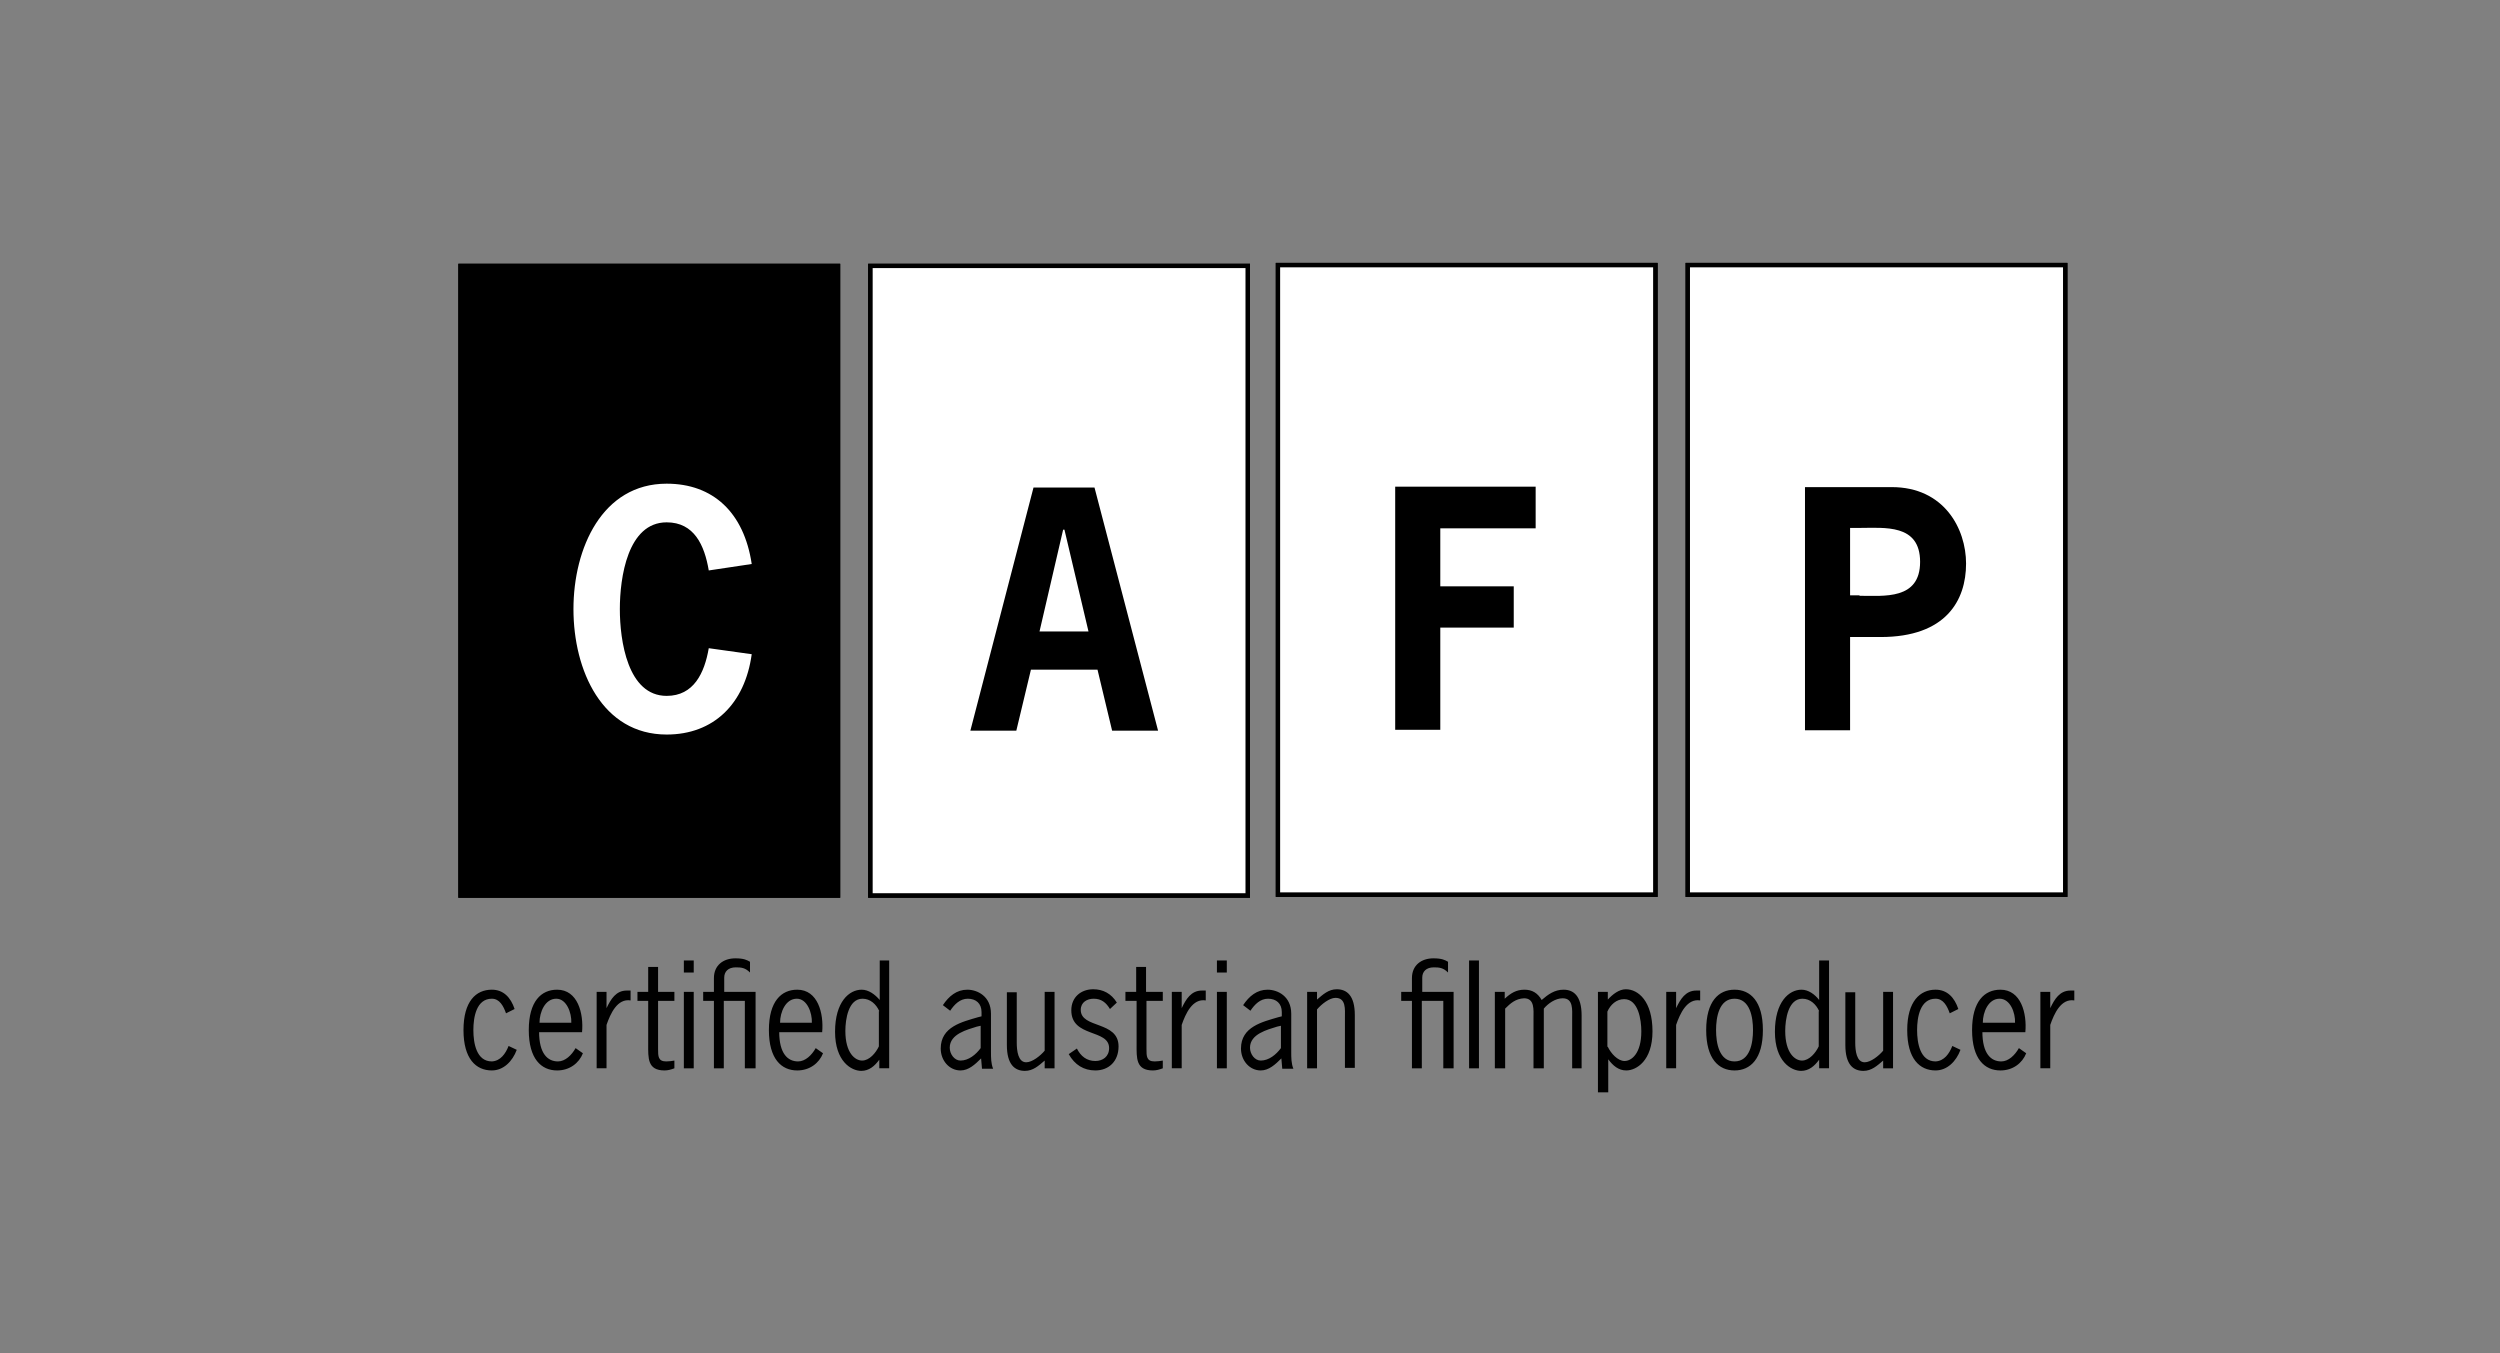
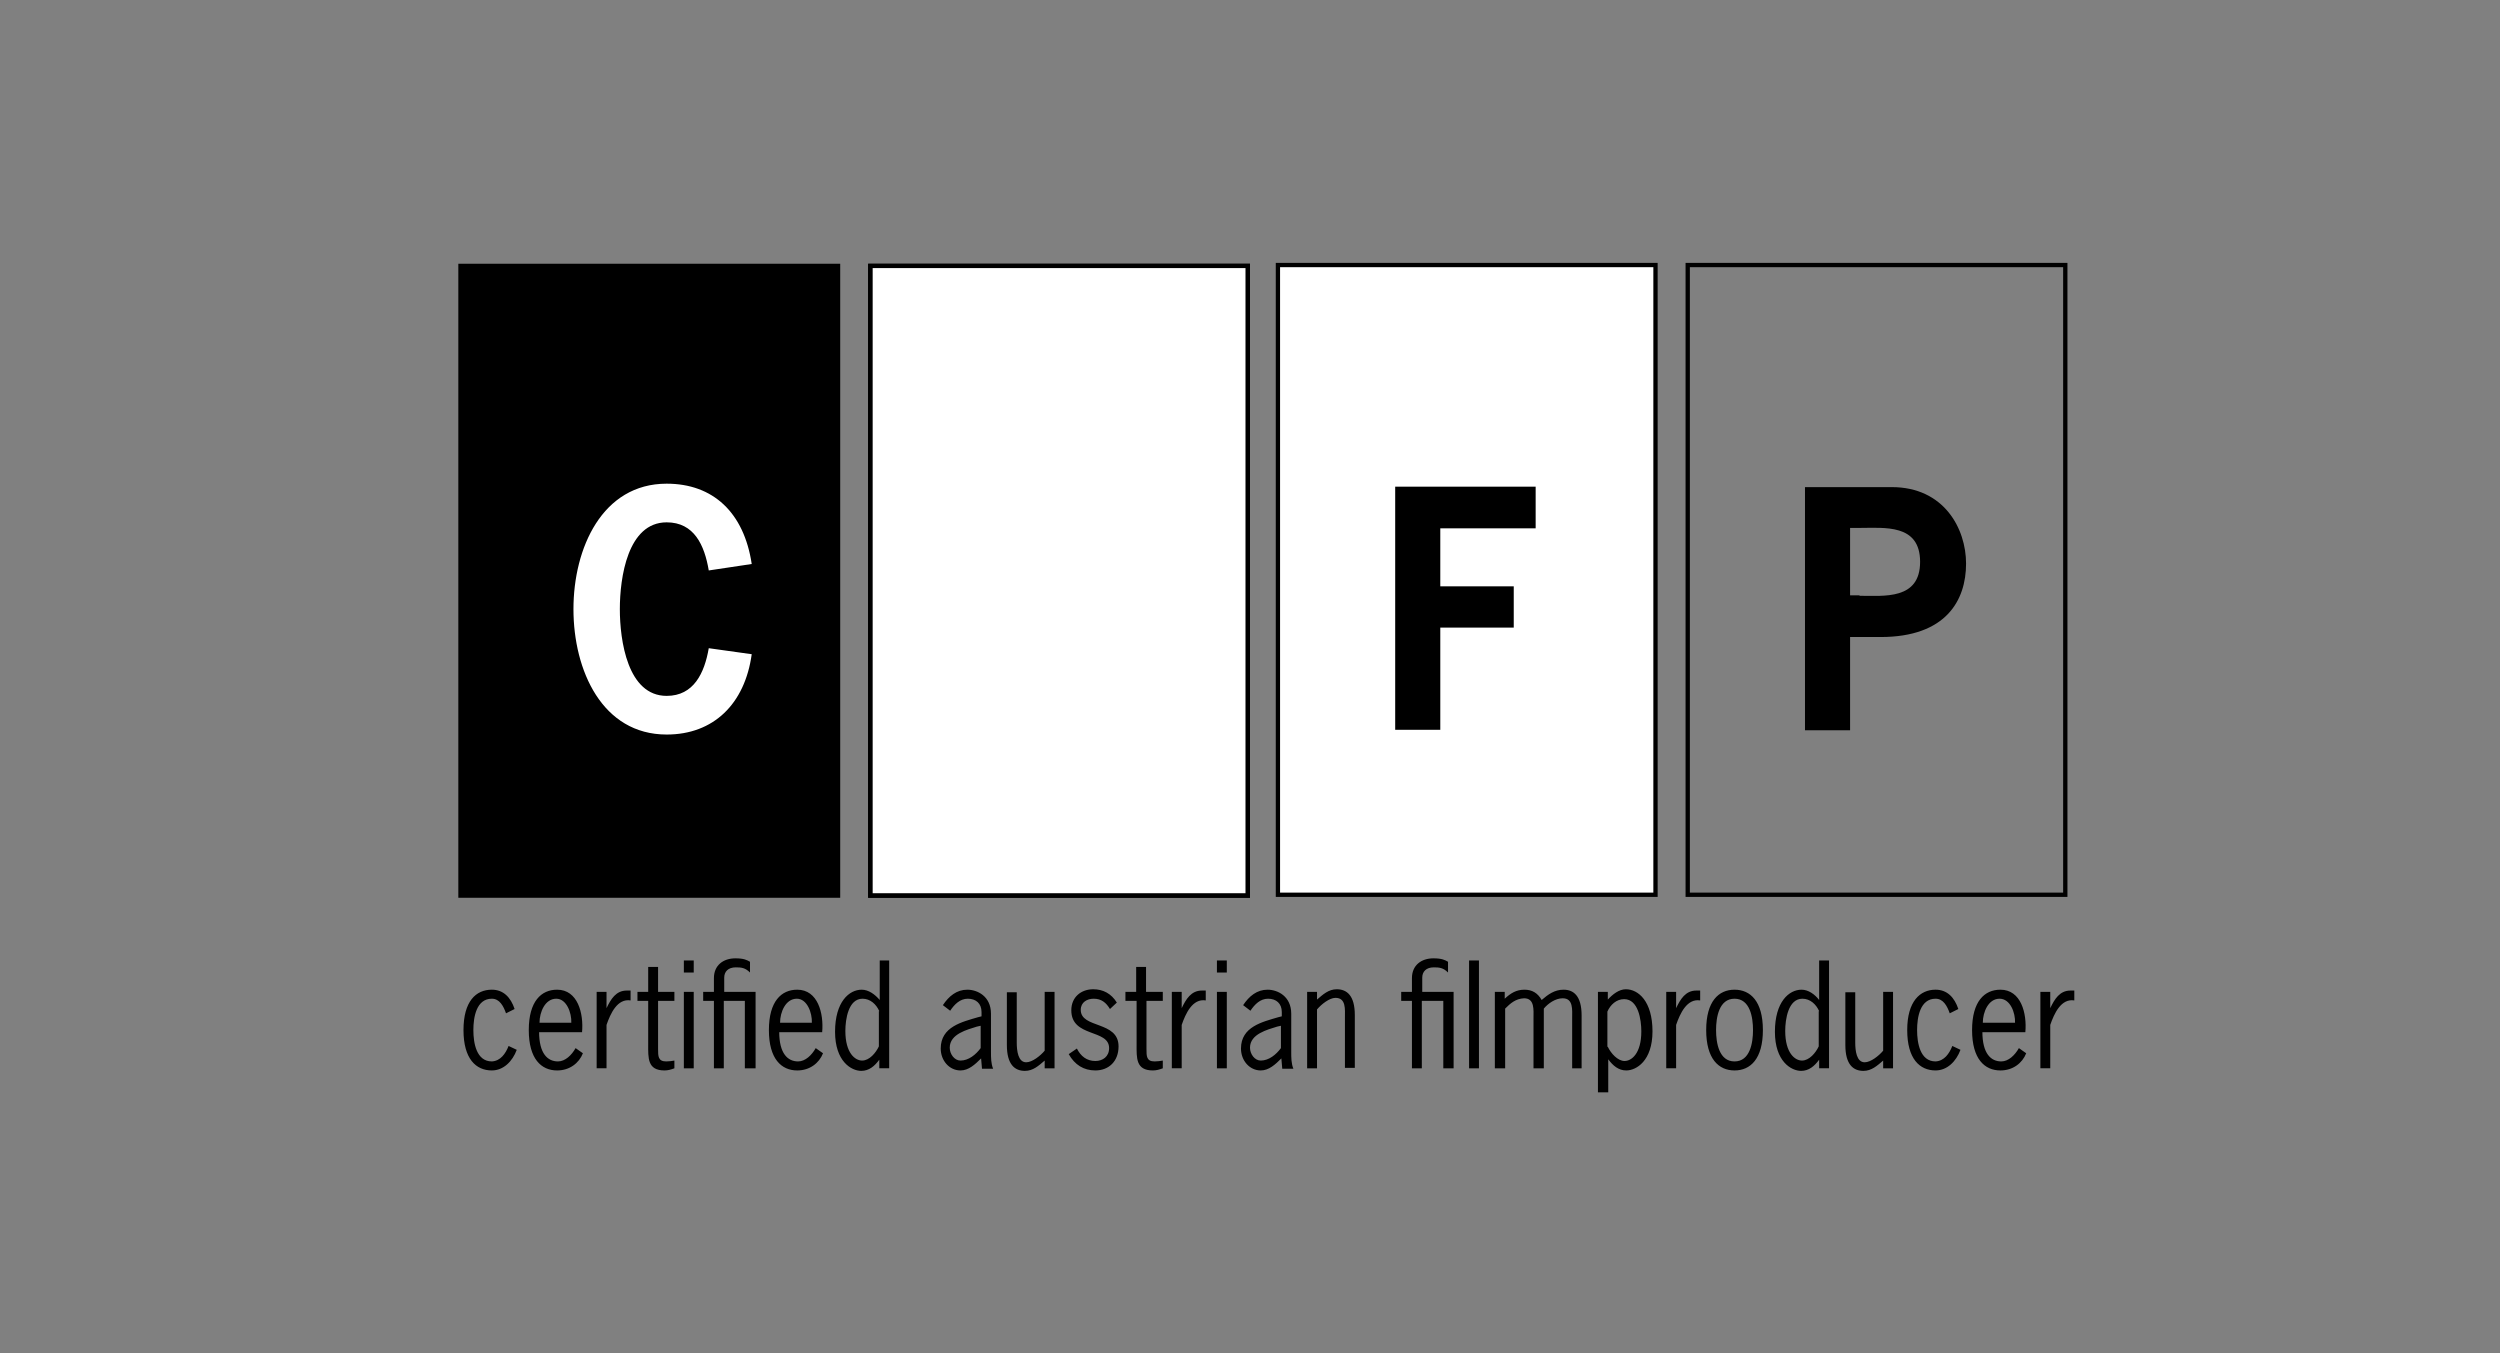
<svg xmlns="http://www.w3.org/2000/svg" version="1.1" id="Ebene_1" x="0px" y="0px" viewBox="0 0 582 315" style="enable-background:new 0 0 582 315;" xml:space="preserve">
  <rect x="0" y="0" width="582" height="315" fill="#808080" stroke="none" />
  <style type="text/css">
	.Grün_x0020_bogenförmig{fill:url(#SVGID_1_);stroke:#FFFFFF;stroke-width:0.25;stroke-miterlimit:1;}
	.st0{stroke:#000000;}
	.st1{fill:none;stroke:#000000;}
	.st2{fill:#FFFFFF;}
	.st3{fill:#FFFFFF;stroke:#000000;}
</style>
  <linearGradient id="SVGID_1_" gradientUnits="userSpaceOnUse" x1="0" y1="772.89" x2="0.707" y2="772.183">
    <stop offset="0" style="stop-color:#20AC4B" />
    <stop offset="0.983" style="stop-color:#19361A" />
  </linearGradient>
  <g>
    <path d="M117.8,235.9c-0.6-1.7-1.5-3.4-3.3-3.4c-3.6,0-4.3,4.3-4.3,7.3c0,3,0.7,7.3,4.3,7.3c2-0.1,3.2-1.8,3.9-3.6l1.9,0.9   c-1,2.7-3.1,4.8-5.8,4.8c-3.7,0-6.6-2.7-6.6-9.4c0-6.7,2.9-9.4,6.6-9.4c2.7,0,4.4,1.8,5.3,4.5L117.8,235.9z M125.5,240.2   c0,5.1,2,6.9,4.4,6.9c1.7,0,3.2-1.5,4.1-3.1l1.7,1.2c-0.9,2.3-3.1,4-6,4c-3.7,0-6.6-2.7-6.6-9.4c0-6.7,2.9-9.4,6.6-9.4   c4.8,0,6.2,5.5,5.8,9.9H125.5z M133,238.1c0.1-2.3-1.1-5.6-3.5-5.6c-2.6,0-3.9,3.1-3.9,5.6H133z M141.2,234.7L141.2,234.7   c1-2.1,2.2-4.1,4.7-4.1h0.9v2.3c-3.1-0.5-4.7,3.1-5.6,5.7v10.1h-2.3v-17.8h2.3V234.7z M153.2,230.9h3.8v2.1h-3.8v11.2   c0,1.7,0,2.9,1.9,2.9c0.7,0,1.3-0.1,1.9-0.2v1.8c-0.8,0.3-1.5,0.5-2.3,0.5c-4,0-3.8-2.9-3.8-6.1V233h-2.5v-2.1h2.5v-5.8h2.3V230.9z    M161.5,226.4h-2.3v-2.8h2.3V226.4z M161.5,248.7h-2.3v-17.8h2.3V248.7z M175.7,248.7h-2.3V233h-4.9v15.7h-2.3V233h-2.5v-2.1h2.5   v-3.2c0-3,2.2-4.6,5-4.6c2,0,2.7,0.4,3.4,0.8v2.5c-1.1-1.1-2-1.2-3.3-1.2c-1.8,0-2.7,1-2.7,2.4v3.3h7.3V248.7z M181.4,240.2   c0,5.1,2,6.9,4.4,6.9c1.7,0,3.2-1.5,4.1-3.1l1.7,1.2c-0.9,2.3-3.1,4-6,4c-3.7,0-6.6-2.7-6.6-9.4c0-6.7,2.9-9.4,6.6-9.4   c4.8,0,6.2,5.5,5.8,9.9H181.4z M189,238.1c0.1-2.3-1.1-5.6-3.5-5.6c-2.6,0-3.9,3.1-3.9,5.6H189z M204.7,223.6h2.3v25.1h-2.3v-2   c-1.1,1.5-2.4,2.6-4.2,2.6c-2.3,0-6.1-2.2-6.1-9.1c0-7,3.3-9.8,6.2-9.8c1.6,0,3.1,1.1,4.2,2.4V223.6z M204.7,235.4   c-0.7-1.6-2.1-2.9-3.9-2.9c-3.3,0-4,4.8-4,7.5c0,5.2,2.3,6.9,3.9,6.9c1.7,0,3.2-1.8,3.9-3.3V235.4z M228.6,248.7l-0.2-2.3   c-1.4,1.4-2.9,2.8-4.8,2.8c-2.6,0-4.6-2.3-4.6-5.1c0-5.1,5-6.2,8.7-7.3l0.8-0.2v-1c0-2-1.3-3.1-3.2-3.1c-1.8,0-3.1,1.3-4.1,2.8   l-1.7-1.3c1.4-2.1,3.2-3.6,5.7-3.6c2.3,0,5.5,1.5,5.5,5.6v8.9c0,1.3,0,2.7,0.5,3.9H228.6z M227.4,239c-2.2,0.7-6.3,1.7-6.3,4.9   c0,1.5,1.1,3,2.5,3c1.9,0,3.6-1.4,4.7-2.9v-5.2L227.4,239z M243.2,230.9h2.3v17.8h-2.3v-1.8c-1.4,1.2-2.7,2.4-4.6,2.4   c-2.3,0-4.2-1.4-4.2-6v-12.3h2.3v11.7c0,1.9,0.3,4.6,2.2,4.6c1.4,0,3.3-1.5,4.3-2.7V230.9z M258.4,234.9c-0.9-1.5-2-2.4-3.8-2.4   c-1.5,0-3,0.8-3,2.6c0,4.4,8.8,2.5,8.8,8.5c0,3.5-2.3,5.6-5.4,5.6c-2.7,0-4.8-1.3-6.2-3.8l1.9-1.3c0.9,1.8,2.3,2.9,4.3,2.9   c1.7,0,3.2-1,3.2-3c0-4.5-8.8-2.4-8.8-8.8c0-3.1,2.3-4.9,5.1-4.9c2.3,0,4.2,1,5.5,3.1L258.4,234.9z M266.9,230.9h3.8v2.1h-3.8v11.2   c0,1.7,0,2.9,1.9,2.9c0.7,0,1.3-0.1,1.9-0.2v1.8c-0.8,0.3-1.5,0.5-2.3,0.5c-4,0-3.8-2.9-3.8-6.1V233H262v-2.1h2.5v-5.8h2.3V230.9z    M275.1,234.7L275.1,234.7c1-2.1,2.2-4.1,4.7-4.1h0.9v2.3c-3.1-0.5-4.7,3.1-5.6,5.7v10.1h-2.3v-17.8h2.3V234.7z M285.6,226.4h-2.3   v-2.8h2.3V226.4z M285.6,248.7h-2.3v-17.8h2.3V248.7z M298.5,248.7l-0.2-2.3c-1.4,1.4-2.9,2.8-4.8,2.8c-2.6,0-4.6-2.3-4.6-5.1   c0-5.1,5-6.2,8.7-7.3l0.8-0.2v-1c0-2-1.3-3.1-3.2-3.1c-1.8,0-3.1,1.3-4.1,2.8l-1.7-1.3c1.4-2.1,3.2-3.6,5.7-3.6   c2.3,0,5.5,1.5,5.5,5.6v8.9c0,1.3,0,2.7,0.5,3.9H298.5z M297.3,239c-2.2,0.7-6.3,1.7-6.3,4.9c0,1.5,1.1,3,2.5,3   c1.9,0,3.6-1.4,4.7-2.9v-5.2L297.3,239z M306.6,248.7h-2.3v-17.8h2.3v1.8c1.4-1.2,2.7-2.4,4.6-2.4c2.3,0,4.2,1.4,4.2,6v12.3h-2.3   v-11.7c0-1.9,0.3-4.6-2.2-4.6c-1.4,0-3.3,1.5-4.3,2.7V248.7z M338.3,248.7h-2.3V233H331v15.7h-2.3V233h-2.5v-2.1h2.5v-3.2   c0-3,2.2-4.6,5-4.6c2,0,2.7,0.4,3.4,0.8v2.5c-1.1-1.1-2-1.2-3.3-1.2c-1.8,0-2.7,1-2.7,2.4v3.3h7.3V248.7z M344.4,248.7H342v-25.1   h2.3V248.7z M350.4,248.7H348v-17.8h2.3v1.6c1.4-1.3,2.7-2.1,4.6-2.1c1.8,0,3.1,0.8,4,2.4c1.5-1.3,3-2.4,5.1-2.4   c2.3,0,4.2,1.4,4.2,6v12.3H366v-11.7c0-1.9,0.3-4.6-2.2-4.6c-1.7,0-3.4,1.2-4.4,2.4v13.9H357v-11.7c0-1.9,0.3-4.6-2.2-4.6   c-2,0.1-3.2,1.2-4.4,2.4V248.7z M374.3,254.3H372v-23.4h2.3v1.8c1.1-1.2,2.6-2.4,4.2-2.4c2.9,0,6.2,2.8,6.2,9.8   c0,6.9-3.8,9.1-6.1,9.1c-1.8,0-3.1-1.1-4.2-2.6V254.3z M374.3,243.7c0.7,1.5,2.3,3.3,3.9,3.3c1.6,0,3.9-1.7,3.9-6.9   c0-2.7-0.7-7.5-4-7.5c-1.8,0-3.2,1.3-3.9,2.9V243.7z M390.2,234.7L390.2,234.7c1-2.1,2.2-4.1,4.7-4.1h0.9v2.3   c-3.1-0.5-4.7,3.1-5.6,5.7v10.1h-2.3v-17.8h2.3V234.7z M397.2,239.8c0-6.7,2.9-9.4,6.6-9.4c3.7,0,6.6,2.7,6.6,9.4   c0,6.7-2.9,9.4-6.6,9.4C400.1,249.2,397.2,246.5,397.2,239.8z M408.1,239.8c0-3-0.7-7.3-4.3-7.3c-3.6,0-4.3,4.3-4.3,7.3   c0,3,0.7,7.3,4.3,7.3C407.4,247.1,408.1,242.8,408.1,239.8z M423.5,223.6h2.3v25.1h-2.3v-2c-1.1,1.5-2.4,2.6-4.2,2.6   c-2.3,0-6.1-2.2-6.1-9.1c0-7,3.3-9.8,6.2-9.8c1.6,0,3.1,1.1,4.1,2.4V223.6z M423.5,235.4c-0.7-1.6-2.1-2.9-3.9-2.9   c-3.3,0-4,4.8-4,7.5c0,5.2,2.3,6.9,3.9,6.9c1.7,0,3.2-1.8,3.9-3.3V235.4z M438.4,230.9h2.3v17.8h-2.3v-1.8   c-1.4,1.2-2.7,2.4-4.6,2.4c-2.3,0-4.2-1.4-4.2-6v-12.3h2.3v11.7c0,1.9,0.3,4.6,2.2,4.6c1.4,0,3.3-1.5,4.3-2.7V230.9z M453.9,235.9   c-0.6-1.7-1.5-3.4-3.3-3.4c-3.6,0-4.3,4.3-4.3,7.3c0,3,0.7,7.3,4.3,7.3c2-0.1,3.2-1.8,3.9-3.6l1.9,0.9c-1,2.7-3.1,4.8-5.8,4.8   c-3.7,0-6.6-2.7-6.6-9.4c0-6.7,3-9.4,6.6-9.4c2.7,0,4.4,1.8,5.3,4.5L453.9,235.9z M461.5,240.2c0,5.1,2,6.9,4.4,6.9   c1.7,0,3.2-1.5,4.1-3.1l1.7,1.2c-0.9,2.3-3.1,4-6,4c-3.7,0-6.6-2.7-6.6-9.4c0-6.7,2.9-9.4,6.6-9.4c4.8,0,6.2,5.5,5.8,9.9H461.5z    M469.1,238.1c0.1-2.3-1.1-5.6-3.6-5.6c-2.6,0-3.9,3.1-3.9,5.6H469.1z M477.3,234.7L477.3,234.7c1-2.1,2.2-4.1,4.7-4.1h0.9v2.3   c-3.1-0.5-4.7,3.1-5.6,5.7v10.1h-2.3v-17.8h2.3V234.7z" />
    <rect x="107.2" y="61.9" class="st0" width="87.9" height="146.6" />
-     <rect x="107.2" y="61.9" class="st1" width="87.9" height="146.6" />
    <g>
      <path class="st2" d="M175,152.3c-1.6,11.6-8.9,18.7-19.8,18.7c-15,0-21.7-14.9-21.7-29.2c0-14.2,6.7-29.2,21.7-29.2    c10.8,0,18,6.7,19.8,18.7l-10,1.5c-1-5.9-3.4-11.2-9.8-11.2c-9.1,0-10.9,12.9-10.9,20.2c0,7.3,1.8,20.2,10.9,20.2    c6.3,0,8.8-5.3,9.8-11.1L175,152.3z" />
    </g>
    <rect x="202.6" y="61.9" class="st3" width="87.9" height="146.6" />
    <rect x="202.6" y="61.9" class="st1" width="87.9" height="146.6" />
    <g>
-       <path d="M269.6,170.1h-10.7l-3.4-14.2h-15.5l-3.4,14.2h-10.7l14.7-56.6h14.2L269.6,170.1z M247.8,123.3h-0.3L242,147h11.4    L247.8,123.3z" />
-     </g>
+       </g>
    <rect x="297.5" y="61.7" class="st3" width="87.9" height="146.6" />
-     <rect x="297.5" y="61.7" class="st1" width="87.9" height="146.6" />
    <g>
      <path d="M357.5,123h-22.2v13.5h17.1v9.6h-17.1v23.8h-10.5v-56.6h32.7V123z" />
    </g>
-     <rect x="392.9" y="61.7" class="st3" width="87.9" height="146.6" />
    <rect x="392.9" y="61.7" class="st1" width="87.9" height="146.6" />
    <g>
      <path d="M440.4,113.4c12.2,0,17.3,9.7,17.3,17.8c0,8.6-4.7,17.1-19.9,17.1h-7.1v21.7h-10.5v-56.6H440.4z M432.9,138.7    c5.7,0,14.1,1,14.1-7.9c0-8.9-8.3-7.9-14.1-7.9h-2.2v15.7H432.9z" />
    </g>
  </g>
</svg>